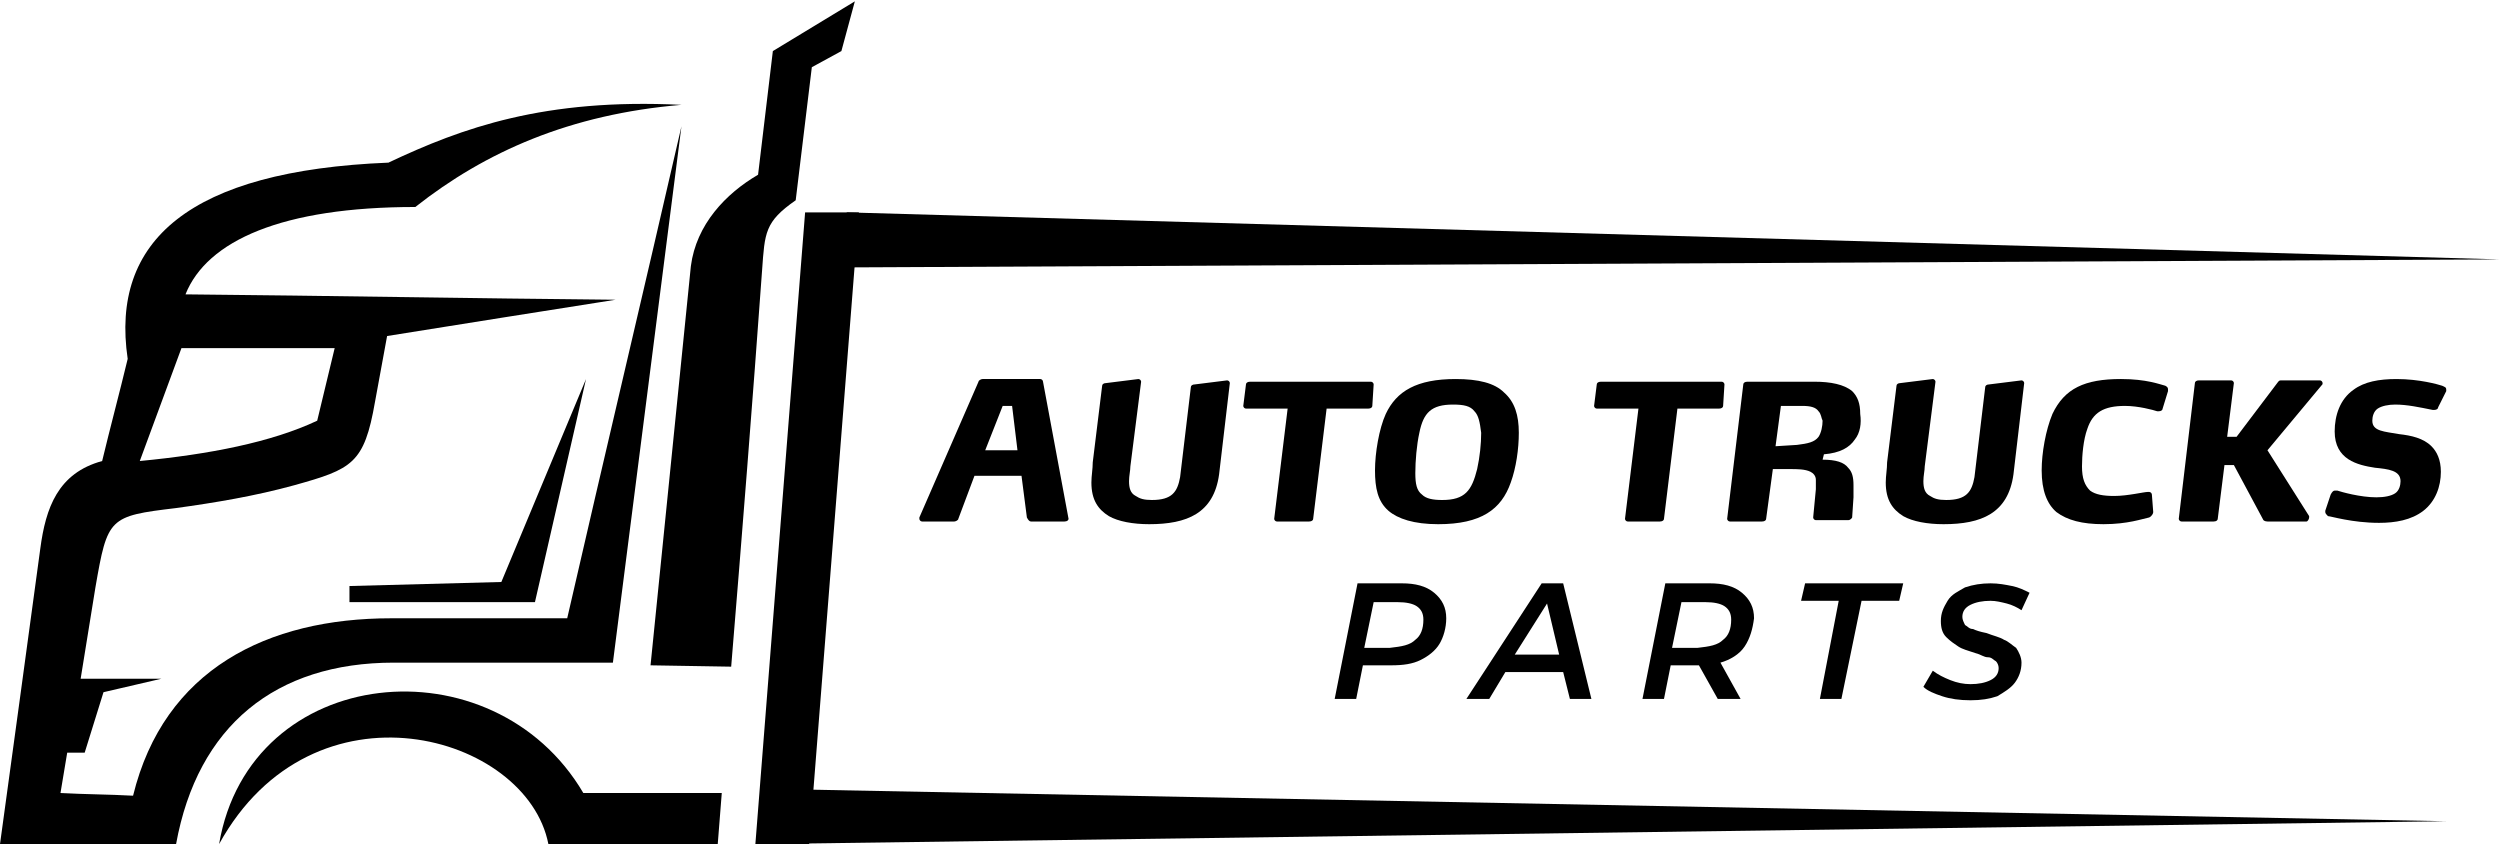
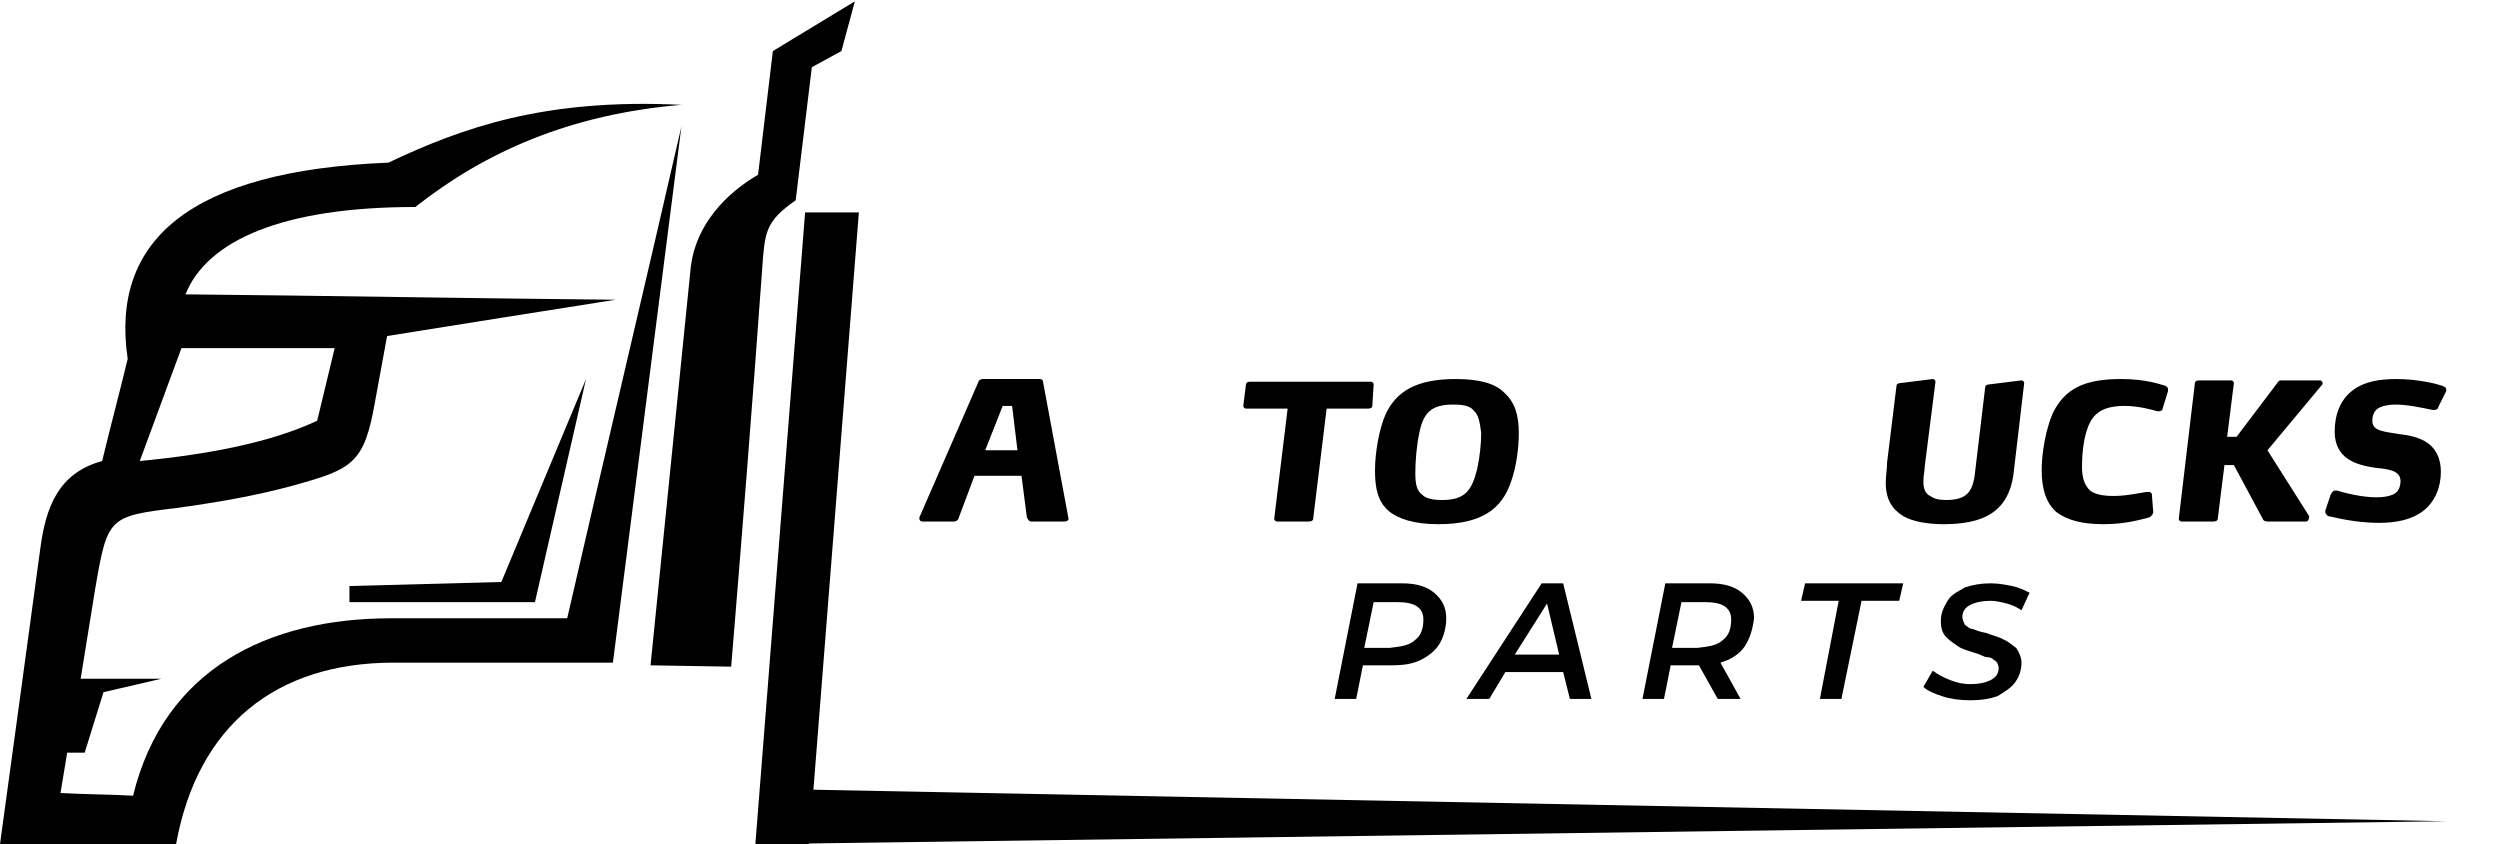
<svg xmlns="http://www.w3.org/2000/svg" version="1.1" id="Layer_1" x="0px" y="0px" width="186px" height="62.8px" viewBox="0 0 186 62.8" style="enable-background:new 0 0 186 62.8;" xml:space="preserve">
  <style type="text/css">
	.st0{fill-rule:evenodd;clip-rule:evenodd;}
</style>
  <g>
    <path d="M79.5,38.6c0,0.1-0.1,0.2-0.3,0.2h-2.5c-0.1,0-0.2-0.1-0.3-0.3l-0.4-3.1h-3.5l-1.2,3.2c0,0.1-0.2,0.2-0.3,0.2h-2.4   c-0.1,0-0.2-0.1-0.2-0.2v-0.1l4.4-10.1c0-0.1,0.2-0.2,0.3-0.2h4.3c0.1,0,0.2,0.1,0.2,0.2L79.5,38.6C79.5,38.6,79.5,38.6,79.5,38.6z    M75.3,30.2h-0.7l-1.3,3.3h2.4L75.3,30.2z" />
-     <path d="M90.7,35.3c-0.4,2.9-2.4,3.7-5.2,3.7c-1.2,0-2.3-0.2-3-0.6c-0.8-0.5-1.3-1.2-1.3-2.5c0-0.5,0.1-1,0.1-1.5l0.7-5.7   c0-0.1,0.1-0.2,0.3-0.2l2.4-0.3h0c0.1,0,0.2,0.1,0.2,0.2v0l-0.8,6.3c0,0.3-0.1,0.7-0.1,1.1c0,0.5,0.1,0.9,0.5,1.1   c0.3,0.2,0.6,0.3,1.2,0.3c1.5,0,1.9-0.6,2.1-1.7l0.8-6.7c0-0.1,0.1-0.2,0.3-0.2l2.4-0.3h0c0.1,0,0.2,0.1,0.2,0.2v0L90.7,35.3z" />
    <path d="M102.1,30.2c0,0.1-0.1,0.2-0.3,0.2h-3.1l-1,8.2c0,0.1-0.1,0.2-0.3,0.2h-2.4c-0.1,0-0.2-0.1-0.2-0.2v0l1-8.2h-3.1   c-0.1,0-0.2-0.1-0.2-0.2v0l0.2-1.6c0-0.1,0.1-0.2,0.3-0.2h9c0.1,0,0.2,0.1,0.2,0.2v0L102.1,30.2z" />
    <path d="M112.4,35.9c-0.7,2-2.2,3.1-5.4,3.1c-1.8,0-3-0.4-3.7-1c-0.8-0.7-1-1.7-1-3c0-1.3,0.3-3.1,0.8-4.2c0.8-1.7,2.3-2.6,5.2-2.6   c1.7,0,2.9,0.3,3.6,1c0.8,0.7,1.1,1.7,1.1,3C113,33.4,112.8,34.8,112.4,35.9z M109.7,30.6c-0.3-0.4-0.8-0.5-1.6-0.5   c-1.6,0-2.2,0.6-2.5,2.1c-0.2,0.9-0.3,2.1-0.3,3c0,0.8,0.1,1.3,0.5,1.6c0.3,0.3,0.8,0.4,1.5,0.4c1.7,0,2.2-0.7,2.6-2.3   c0.2-0.9,0.3-1.9,0.3-2.7C110.1,31.4,110,30.9,109.7,30.6z" />
-     <path d="M128.2,30.2c0,0.1-0.1,0.2-0.3,0.2h-3.1l-1,8.2c0,0.1-0.1,0.2-0.3,0.2h-2.4c-0.1,0-0.2-0.1-0.2-0.2v0l1-8.2h-3.1   c-0.1,0-0.2-0.1-0.2-0.2v0l0.2-1.6c0-0.1,0.1-0.2,0.3-0.2h9c0.1,0,0.2,0.1,0.2,0.2v0L128.2,30.2z" />
-     <path d="M138,32.7c-0.4,0.6-1.1,1-2.3,1.1l-0.1,0.4c1,0,1.6,0.2,1.9,0.6c0.3,0.3,0.4,0.7,0.4,1.3c0,0.3,0,0.6,0,0.9l-0.1,1.5   c0,0-0.1,0.2-0.3,0.2h-2.4c-0.1,0-0.2-0.1-0.2-0.2v0l0.2-2.1c0-0.2,0-0.5,0-0.7c0-0.3-0.2-0.5-0.4-0.6c-0.4-0.2-1-0.2-1.5-0.2   l-1.3,0l-0.5,3.7c0,0.1-0.1,0.2-0.3,0.2h-2.4c-0.1,0-0.2-0.1-0.2-0.2v0l1.2-10c0-0.1,0.1-0.2,0.3-0.2h5c1.2,0,2.2,0.2,2.8,0.7   c0.4,0.4,0.6,0.9,0.6,1.7C138.5,31.5,138.4,32.2,138,32.7z M135.3,30.6c-0.2-0.3-0.6-0.4-1.2-0.4h-1.6l-0.4,3l1.6-0.1   c0.8-0.1,1.3-0.2,1.6-0.6c0.2-0.3,0.3-0.8,0.3-1.2C135.5,31.1,135.5,30.8,135.3,30.6z" />
    <path d="M149.8,35.3c-0.4,2.9-2.4,3.7-5.2,3.7c-1.2,0-2.3-0.2-3-0.6c-0.8-0.5-1.3-1.2-1.3-2.5c0-0.5,0.1-1,0.1-1.5l0.7-5.7   c0-0.1,0.1-0.2,0.3-0.2l2.4-0.3h0c0.1,0,0.2,0.1,0.2,0.2v0l-0.8,6.3c0,0.3-0.1,0.7-0.1,1.1c0,0.5,0.1,0.9,0.5,1.1   c0.3,0.2,0.6,0.3,1.2,0.3c1.5,0,1.9-0.6,2.1-1.7l0.8-6.7c0-0.1,0.1-0.2,0.3-0.2l2.4-0.3h0c0.1,0,0.2,0.1,0.2,0.2v0L149.8,35.3z" />
    <path d="M160.9,30.4c0,0.1-0.1,0.2-0.3,0.2c0,0-0.1,0-0.1,0c-0.3-0.1-1.4-0.4-2.4-0.4c-1.6,0-2.4,0.5-2.8,1.7   c-0.3,0.8-0.4,2-0.4,2.8c0,0.9,0.2,1.4,0.6,1.8c0.4,0.3,1,0.4,1.8,0.4c1,0,2.2-0.3,2.5-0.3c0,0,0.1,0,0.1,0c0.1,0,0.2,0.1,0.2,0.2   l0.1,1.3v0c0,0.1-0.1,0.3-0.3,0.4c-0.5,0.1-1.6,0.5-3.4,0.5c-1.6,0-2.7-0.3-3.5-0.9c-0.7-0.6-1.1-1.6-1.1-3.1c0-1.3,0.3-3,0.8-4.2   c0.9-1.9,2.4-2.6,5.1-2.6c1.9,0,2.9,0.4,3.3,0.5c0.2,0.1,0.2,0.2,0.2,0.3c0,0,0,0.1,0,0.1L160.9,30.4z" />
    <path d="M168.7,33.5l3.1,4.9c0,0,0,0.1,0,0.1c0,0.1-0.1,0.3-0.2,0.3h-2.9c-0.2,0-0.3-0.1-0.3-0.1l-2.2-4.1h-0.7l-0.5,4   c0,0.1-0.1,0.2-0.3,0.2h-2.4c-0.1,0-0.2-0.1-0.2-0.2v0l1.2-10.1c0-0.1,0.1-0.2,0.3-0.2h2.4c0.1,0,0.2,0.1,0.2,0.2v0l-0.5,4h0.7   l3.1-4.1c0.1-0.1,0.1-0.1,0.3-0.1h0l2.8,0c0.1,0,0.2,0.1,0.2,0.2c0,0.1,0,0.1-0.1,0.2L168.7,33.5z" />
    <path d="M181.4,30.3c0,0.1-0.1,0.2-0.3,0.2c0,0,0,0-0.1,0c-1-0.2-1.9-0.4-2.8-0.4c-0.5,0-1,0.1-1.3,0.3c-0.3,0.2-0.4,0.6-0.4,0.9   c0,0.8,0.9,0.8,2,1c0.9,0.1,1.8,0.3,2.4,0.9c0.4,0.4,0.7,1,0.7,1.9c0,1.1-0.4,2.2-1.3,2.9c-0.9,0.7-2.1,0.9-3.3,0.9   c-2,0-3.6-0.5-3.8-0.5c-0.1-0.1-0.2-0.2-0.2-0.3c0,0,0-0.1,0-0.1l0.4-1.2c0.1-0.2,0.2-0.3,0.3-0.3c0.1,0,0.1,0,0.2,0   c0.3,0.1,1.7,0.5,2.9,0.5c0.6,0,1.1-0.1,1.4-0.3c0.3-0.2,0.4-0.6,0.4-0.9c0-0.8-0.9-0.9-1.9-1c-1.3-0.2-3-0.6-3-2.7   c0-1.2,0.4-2.4,1.4-3.1c0.8-0.6,1.9-0.8,3.2-0.8c1.7,0,3.1,0.4,3.4,0.5c0.2,0.1,0.3,0.1,0.3,0.3c0,0,0,0.1,0,0.1L181.4,30.3z" />
  </g>
  <g>
    <path d="M106.7,44.1c0.6,0.5,0.9,1.1,0.9,1.9c0,0.7-0.2,1.4-0.5,1.9c-0.3,0.5-0.8,0.9-1.4,1.2c-0.6,0.3-1.3,0.4-2.2,0.4h-2.1   l-0.5,2.5h-1.6l1.7-8.6h3.3C105.3,43.4,106.1,43.6,106.7,44.1z M105.3,47.6c0.4-0.3,0.6-0.8,0.6-1.5c0-0.5-0.2-0.8-0.5-1   s-0.8-0.3-1.4-0.3h-1.8l-0.7,3.4h1.9C104.3,48.1,104.9,48,105.3,47.6z" />
    <path d="M116.3,50H112l-1.2,2h-1.7l5.6-8.6h1.6l2.1,8.6h-1.6L116.3,50z M116,48.7l-0.9-3.8l-2.4,3.8H116z" />
    <path d="M129.8,48.1c-0.4,0.6-1.1,1-1.8,1.2l1.5,2.7h-1.7l-1.4-2.5h0h-2.1l-0.5,2.5h-1.6l1.7-8.6h3.3c1,0,1.8,0.2,2.4,0.7   s0.9,1.1,0.9,1.9C130.4,46.8,130.2,47.5,129.8,48.1z M128.2,47.6c0.4-0.3,0.6-0.8,0.6-1.5c0-0.5-0.2-0.8-0.5-1s-0.8-0.3-1.4-0.3   h-1.8l-0.7,3.4h1.9C127.2,48.1,127.8,48,128.2,47.6z" />
    <path d="M136.8,44.7H134l0.3-1.3h7.3l-0.3,1.3h-2.8L137,52h-1.6L136.8,44.7z" />
    <path d="M144.5,51.8c-0.6-0.2-1.1-0.4-1.4-0.7l0.7-1.2c0.4,0.3,0.8,0.5,1.3,0.7c0.5,0.2,1,0.3,1.5,0.3c0.6,0,1.1-0.1,1.5-0.3   s0.6-0.5,0.6-0.9c0-0.2-0.1-0.4-0.2-0.5c-0.2-0.1-0.3-0.3-0.6-0.3s-0.5-0.2-0.9-0.3c-0.6-0.2-1-0.3-1.3-0.5   c-0.3-0.2-0.6-0.4-0.9-0.7s-0.4-0.7-0.4-1.2c0-0.6,0.2-1,0.5-1.5s0.8-0.7,1.3-1c0.6-0.2,1.2-0.3,1.9-0.3c0.6,0,1.1,0.1,1.6,0.2   c0.5,0.1,0.9,0.3,1.3,0.5l-0.6,1.3c-0.3-0.2-0.7-0.4-1.1-0.5c-0.4-0.1-0.8-0.2-1.2-0.2c-0.6,0-1.1,0.1-1.5,0.3s-0.6,0.5-0.6,0.9   c0,0.2,0.1,0.4,0.2,0.6c0.2,0.1,0.3,0.3,0.6,0.3c0.2,0.1,0.5,0.2,1,0.3c0.5,0.2,1,0.3,1.3,0.5c0.3,0.1,0.6,0.4,0.9,0.6   c0.2,0.3,0.4,0.7,0.4,1.1c0,0.6-0.2,1.1-0.5,1.5s-0.8,0.7-1.3,1c-0.6,0.2-1.2,0.3-2,0.3C145.8,52.1,145.1,52,144.5,51.8z" />
  </g>
  <path class="st0" d="M10.4,34.3c5.2-0.5,9.8-1.4,13.2-3l1.3-5.4H13.5L10.4,34.3z M50.7,7.8c-8.3,0.7-14.6,3.5-19.8,7.6  c-9.9,0-15.5,2.5-17.1,6.5c10.7,0.1,21.3,0.3,32,0.4c-5.7,0.9-11.4,1.8-17,2.7c-0.3,1.6-0.6,3.3-0.9,4.9c-0.8,4.6-1.7,5-6,6.2  c-2.9,0.8-5.9,1.3-8.8,1.7c-5,0.6-5.1,0.7-6,5.9l-1.1,6.8H12l-4.3,1l-1.4,4.5H5L4.5,59c1.8,0.1,3.6,0.1,5.4,0.2  C12.2,49.8,19.9,46,29.1,46c4.4,0,8.7,0,13.1,0c2.8-12.2,5.7-24.4,8.5-36.6c-1.7,13.3-3.4,26.6-5.1,39.9c-5.4,0-10.8,0-16.3,0  c-8.8,0-14.6,4.7-16.2,13.5c-4.4,0-8.7,0-13.1,0c1-7.3,2-14.6,3-22c0.4-3,1.3-5.6,4.6-6.5c0.6-2.5,1.3-5.1,1.9-7.6  c-1.3-8.8,4.6-14,19.4-14.6C34.4,9.5,40.5,7.3,50.7,7.8z" />
-   <path class="st0" d="M40.8,62.8h12.6l0.3-3.8H43.4c-6.7-11.4-24.8-9.7-27.1,3.8C23.3,50.1,39.2,54.6,40.8,62.8" />
  <path class="st0" d="M48.4,49.5l6,0.1c0.8-9.7,1.6-19.8,2.3-29.5c0.2-2.8,0.2-3.6,2.5-5.2L60.4,5l2.2-1.2l1-3.7l-6.1,3.7  c-0.7,5.9-0.4,3.4-1.1,9.2c-2.4,1.4-4.6,3.7-5,6.8L48.4,49.5z" />
  <polygon class="st0" points="43.6,28.2 37.3,43.3 26,43.6 26,44.8 39.8,44.8 " />
  <polygon class="st0" points="56.2,62.8 60.2,62.8 63.9,15.8 59.9,15.8 " />
-   <polygon class="st0" points="63,15.8 186,19.3 62,19.9 " />
  <polygon class="st0" points="57.6,58.7 182,61.1 56.6,62.8 " />
</svg>